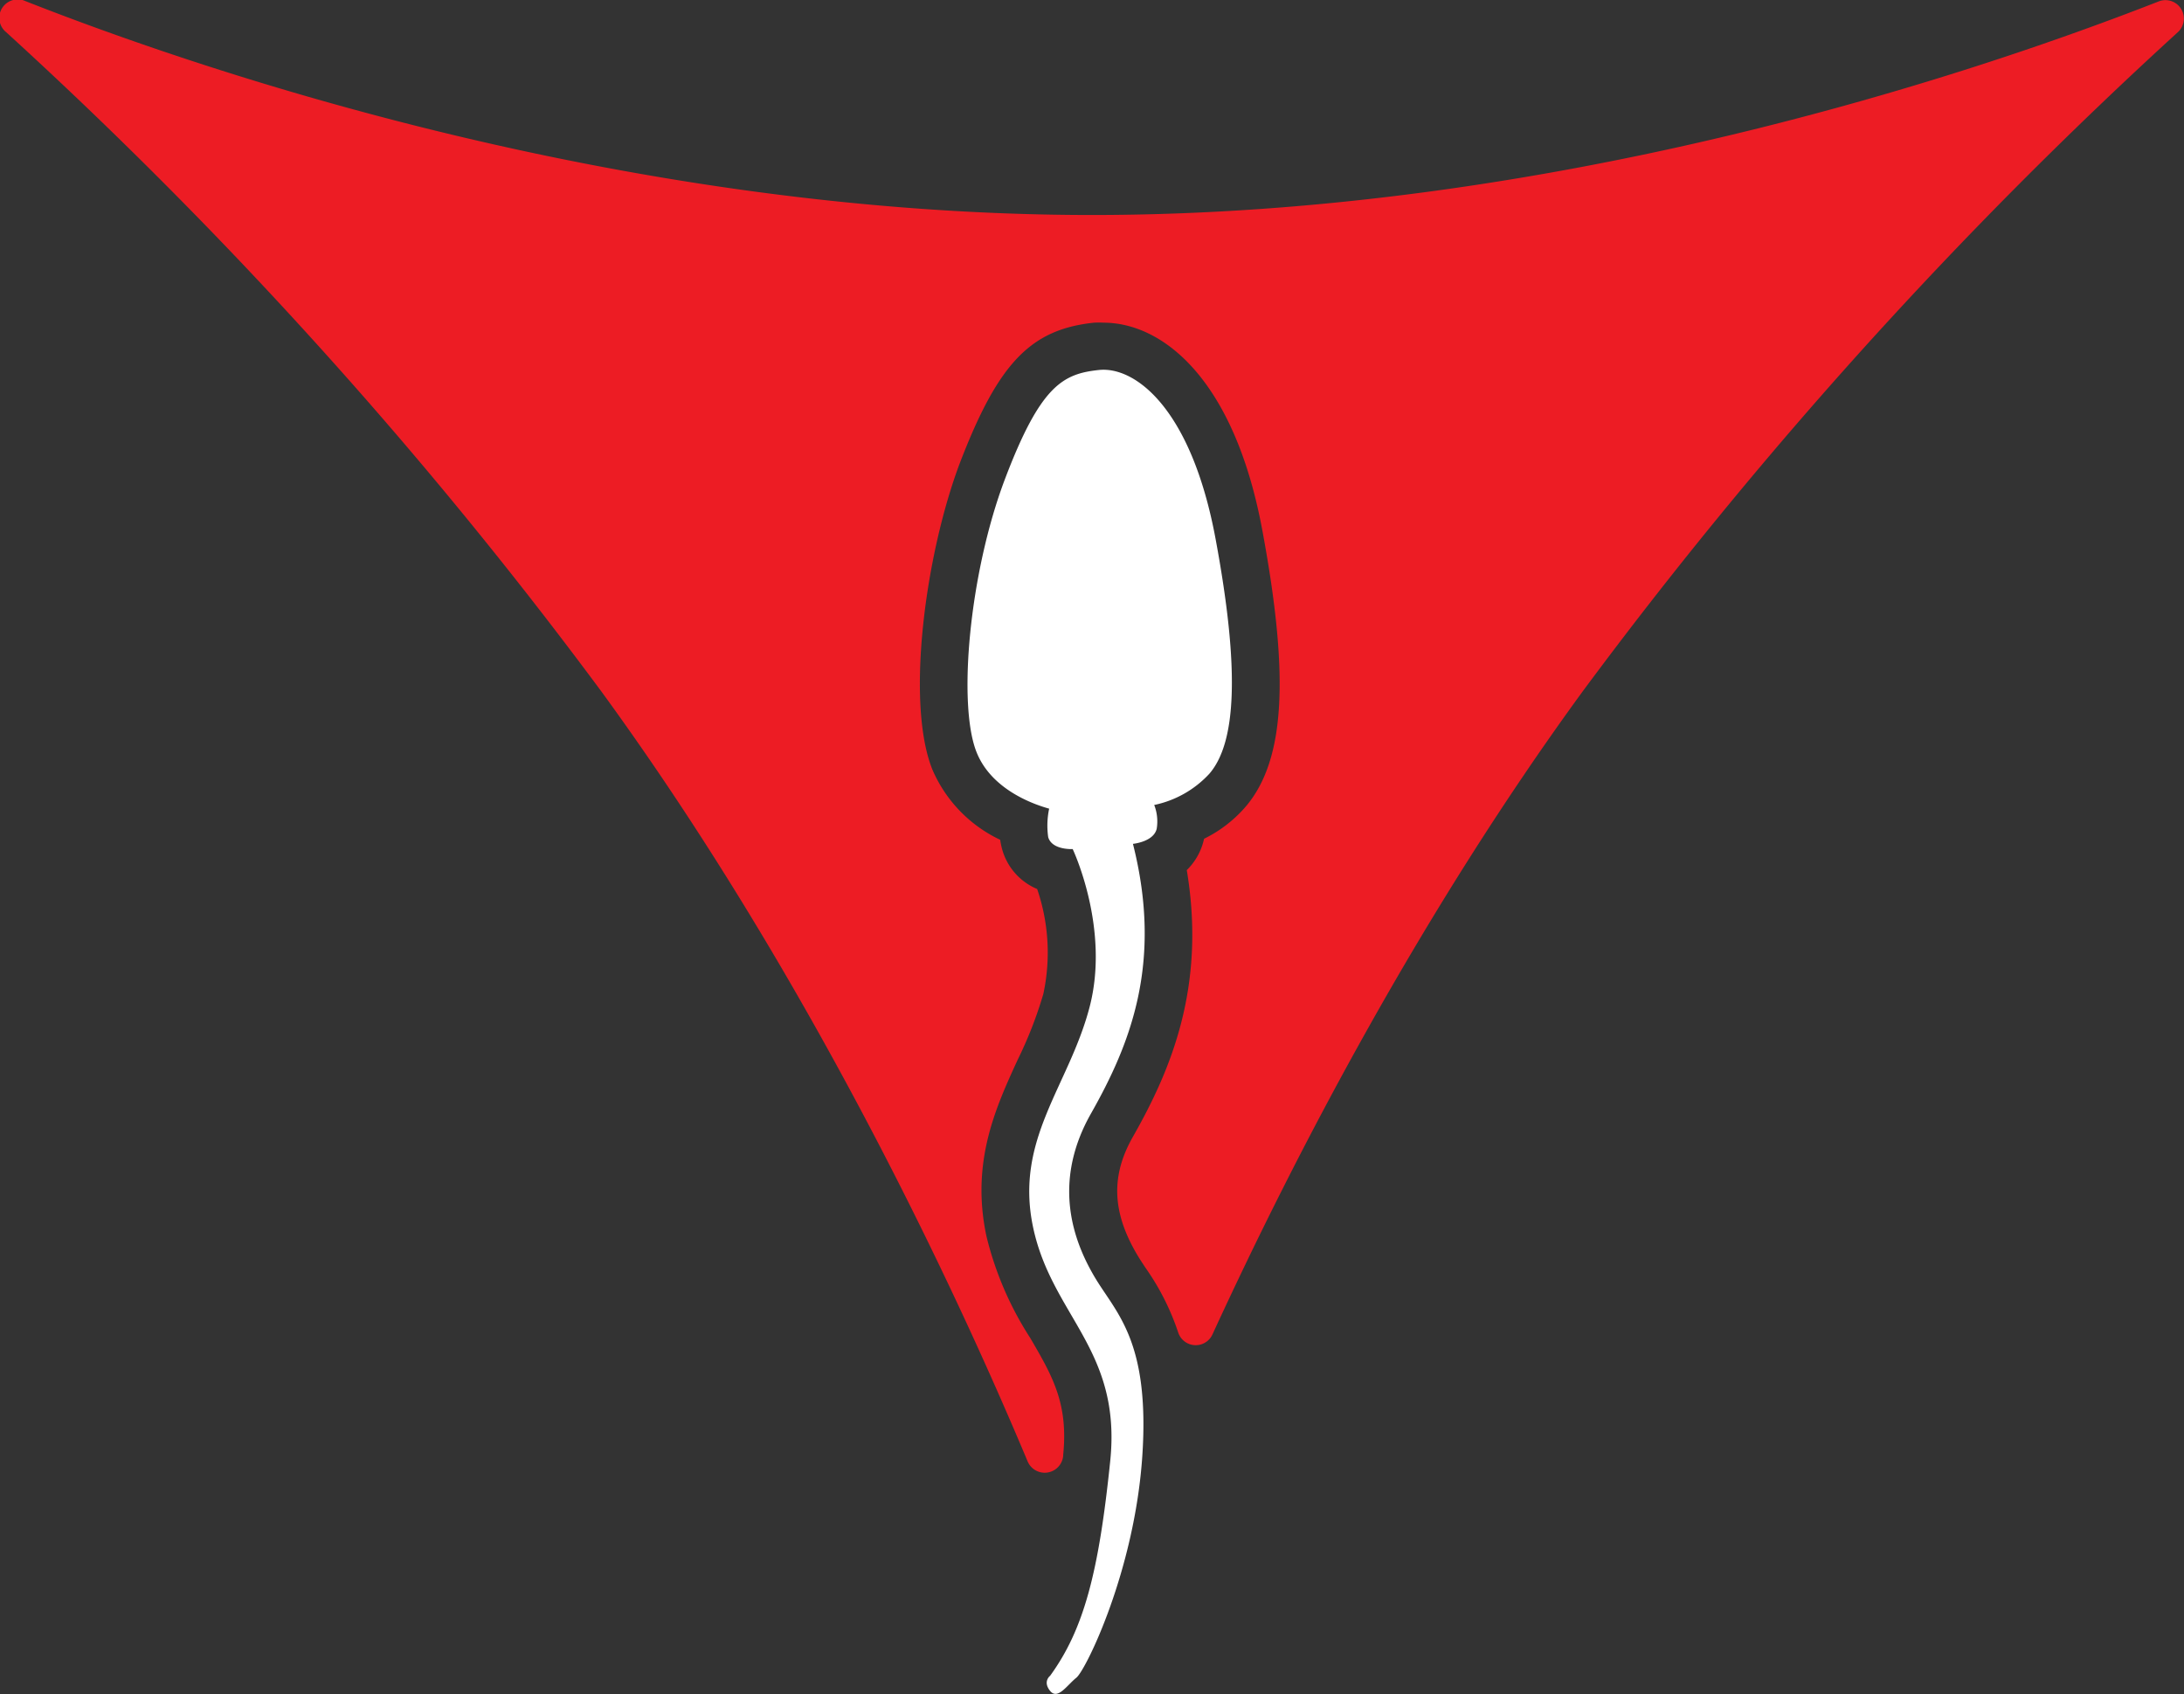
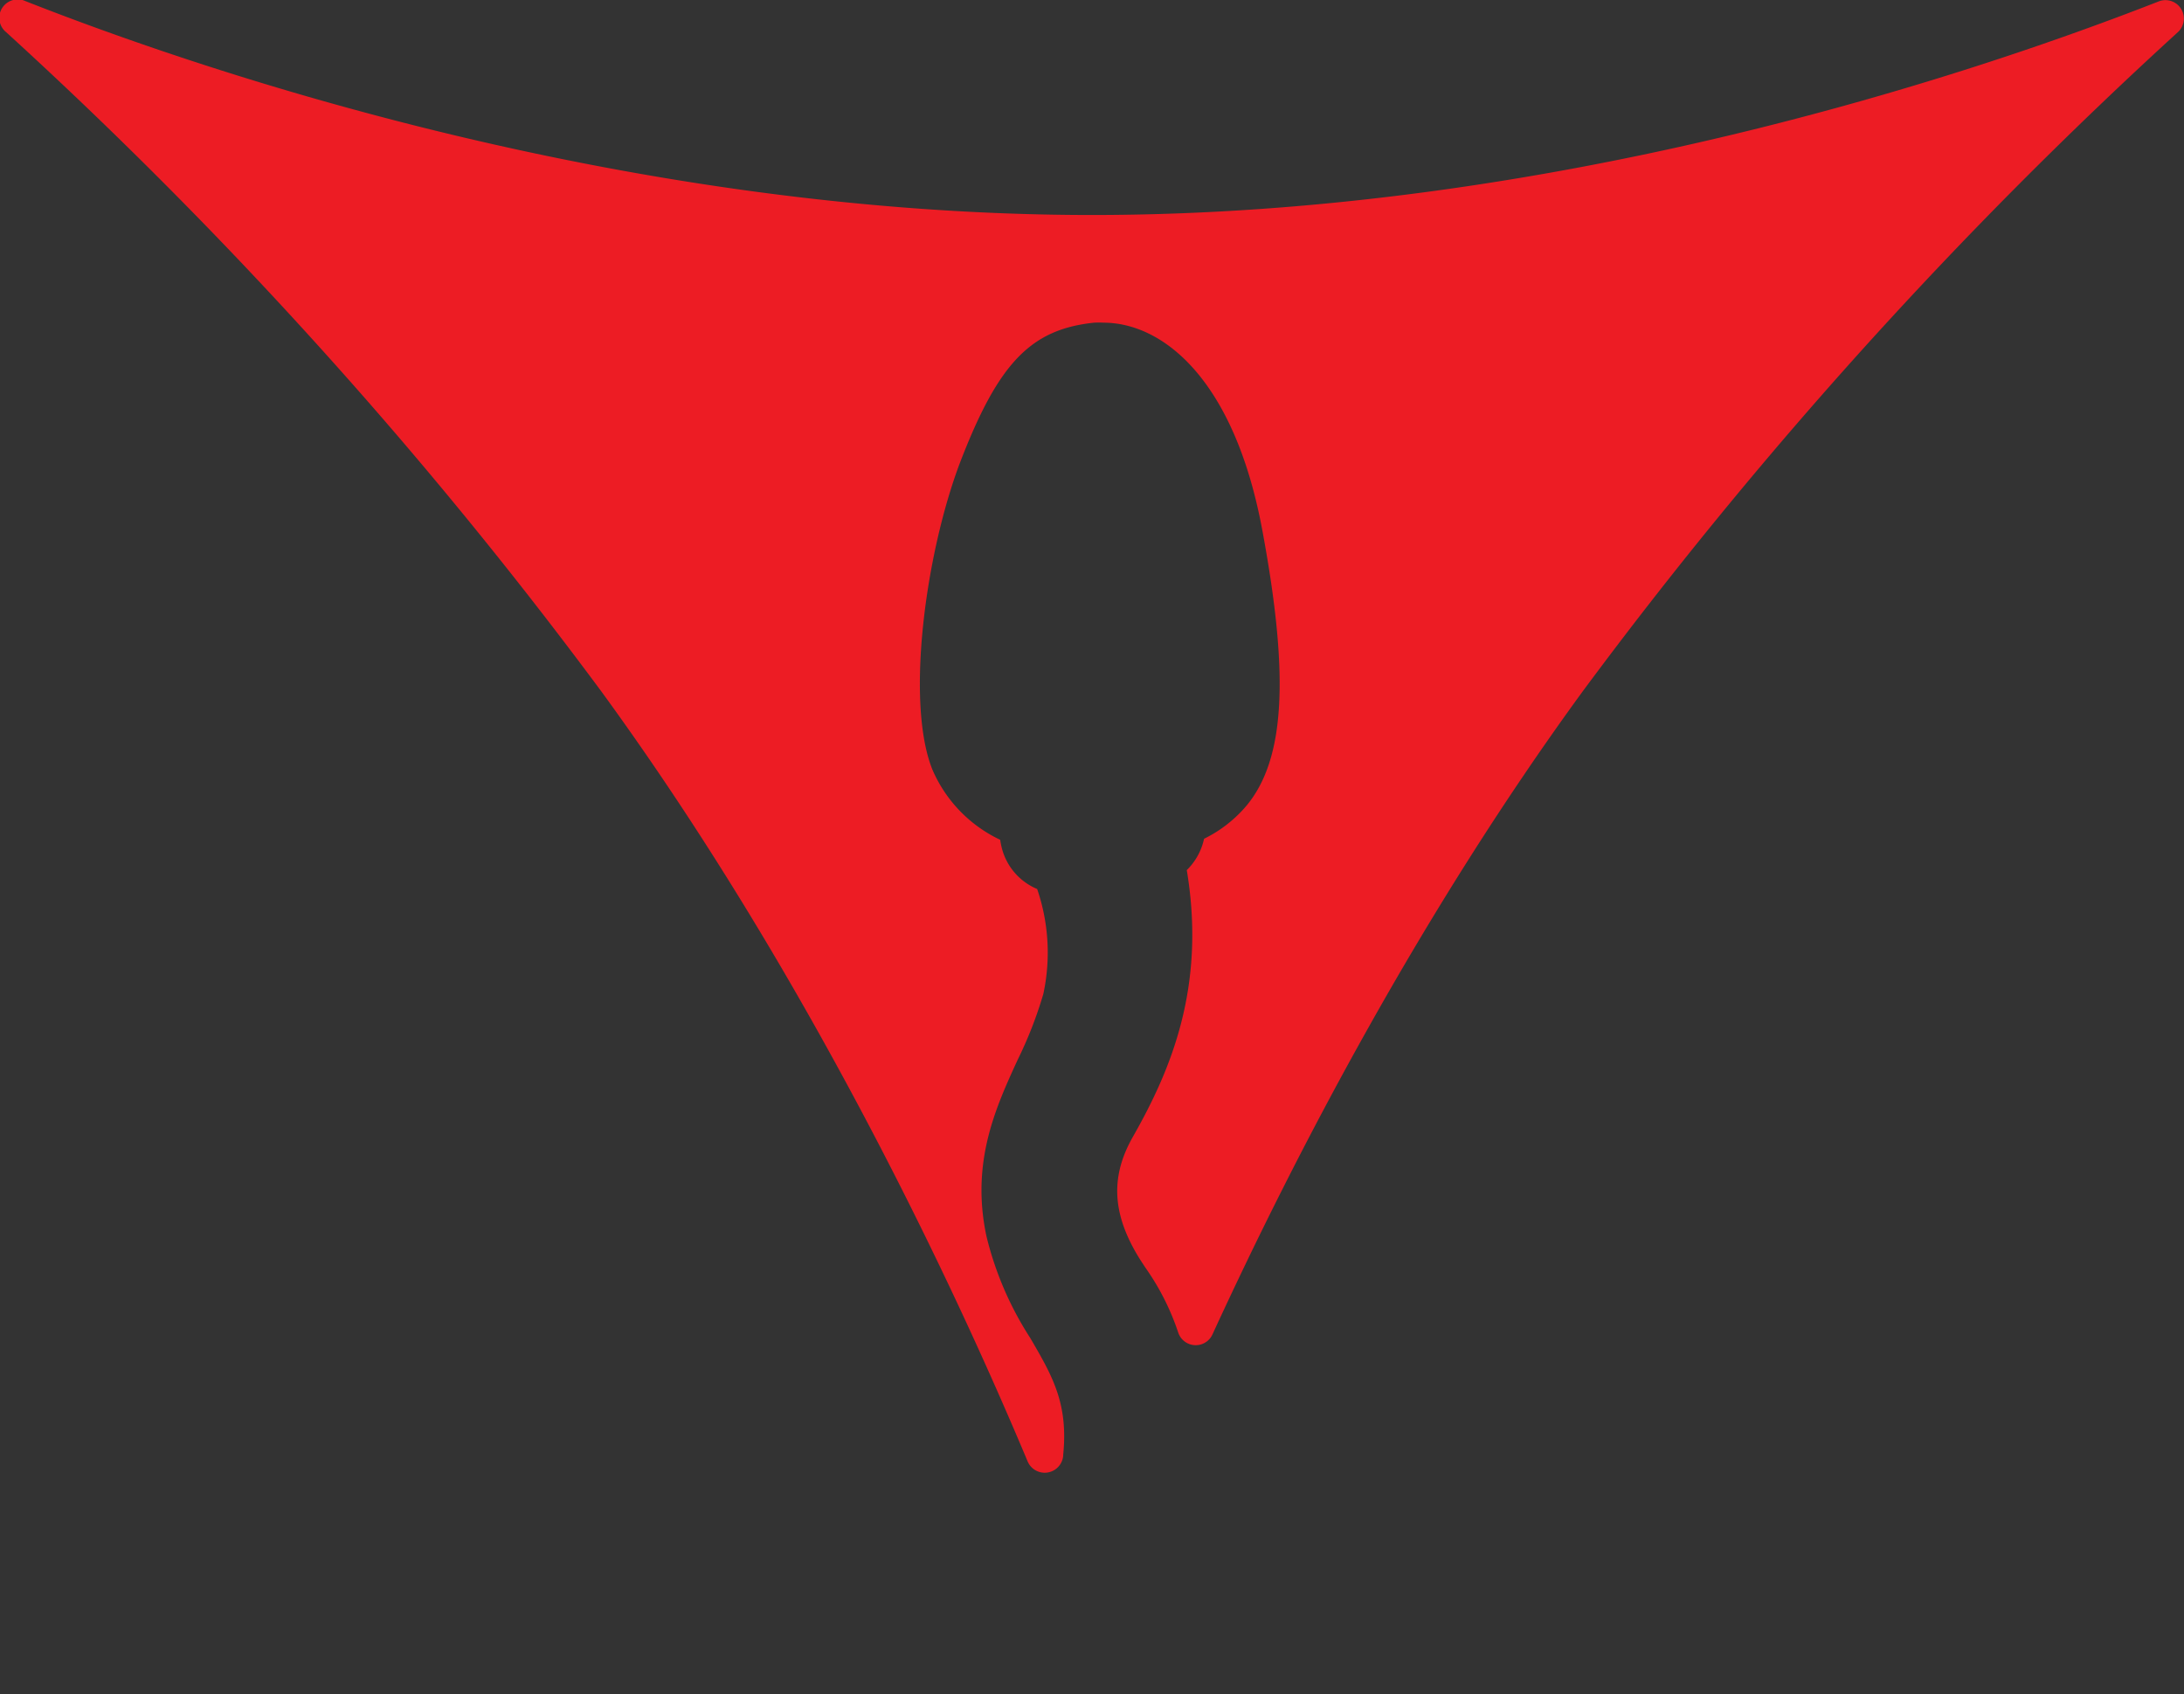
<svg xmlns="http://www.w3.org/2000/svg" viewBox="0 0 183.77 142.56">
  <rect x="0" y="0" width="183.77" height="142.56" fill="#333333" stroke="none" />
  <defs>
    <style>.cls-1{fill:#ed1c24;}.cls-2{fill:#fff;}</style>
  </defs>
  <g id="Layer_2" data-name="Layer 2">
    <g id="OBJECTS">
      <path class="cls-1" d="M91.89,18.09c-38.78,0-74-11.8-89.76-18A1.55,1.55,0,0,0,.52,2.71,386,386,0,0,1,50.61,58.19C67.74,81.67,80,107.54,86.46,122.94a1.56,1.56,0,0,0,3-.45v-.07c.44-4.34-.91-6.65-2.77-9.84A27.85,27.85,0,0,1,83,104c-1.32-6.22.78-10.8,2.63-14.83a34.66,34.66,0,0,0,2.16-5.54,16.5,16.5,0,0,0-.52-8.83,5.1,5.1,0,0,1-2.94-3.32,6.6,6.6,0,0,1-.17-.82,11.59,11.59,0,0,1-5.71-5.92c-2.26-5.65-.58-18.17,2.35-25.87C84,30.57,86.71,27.71,92.06,27.15a6.85,6.85,0,0,1,.79,0c4.89,0,11,4.61,13.38,17.54,2.28,12.28,1.88,19.18-1.32,23.07a11,11,0,0,1-3.59,2.81l-.09.34a5.21,5.21,0,0,1-1.37,2.3C101.49,83,98.54,90,95.32,95.66c-1.84,3.24-1.75,6.27.3,9.8.23.4.49.79.76,1.2a20.93,20.93,0,0,1,2.75,5.43,1.55,1.55,0,0,0,2.89.19c7-15.23,17.52-35.42,31.14-54.09A386.62,386.62,0,0,1,183.25,2.71,1.55,1.55,0,0,0,181.64.12C165.87,6.29,130.67,18.09,91.89,18.09Z" />
-       <path class="cls-2" d="M102.29,45.38c-2.05-11.08-6.81-14.57-9.82-14.25s-4.91,1.27-7.91,9.18-4,19-2.38,23c1.23,3.06,4.62,4.32,6.1,4.73a6.89,6.89,0,0,0-.08,2.4c.32,1.1,2.06,1,2.06,1s3.16,6.65,1.42,13.3-6.33,11.09-4.75,18.53,7.45,10.29,6.49,19.64S91.21,137.08,88.36,141c0,0-.64.48,0,1.27s1.42-.48,2.21-1.11,4.91-9,5.55-18.69-2.22-12-4-15-3.64-7.92-.32-13.78S97.86,81,95.33,71c0,0,1.74-.16,2-1.27a3.82,3.82,0,0,0-.21-2,8.73,8.73,0,0,0,4.65-2.64C104,62.49,104.35,56.47,102.29,45.38Z" />
    </g>
  </g>
</svg>